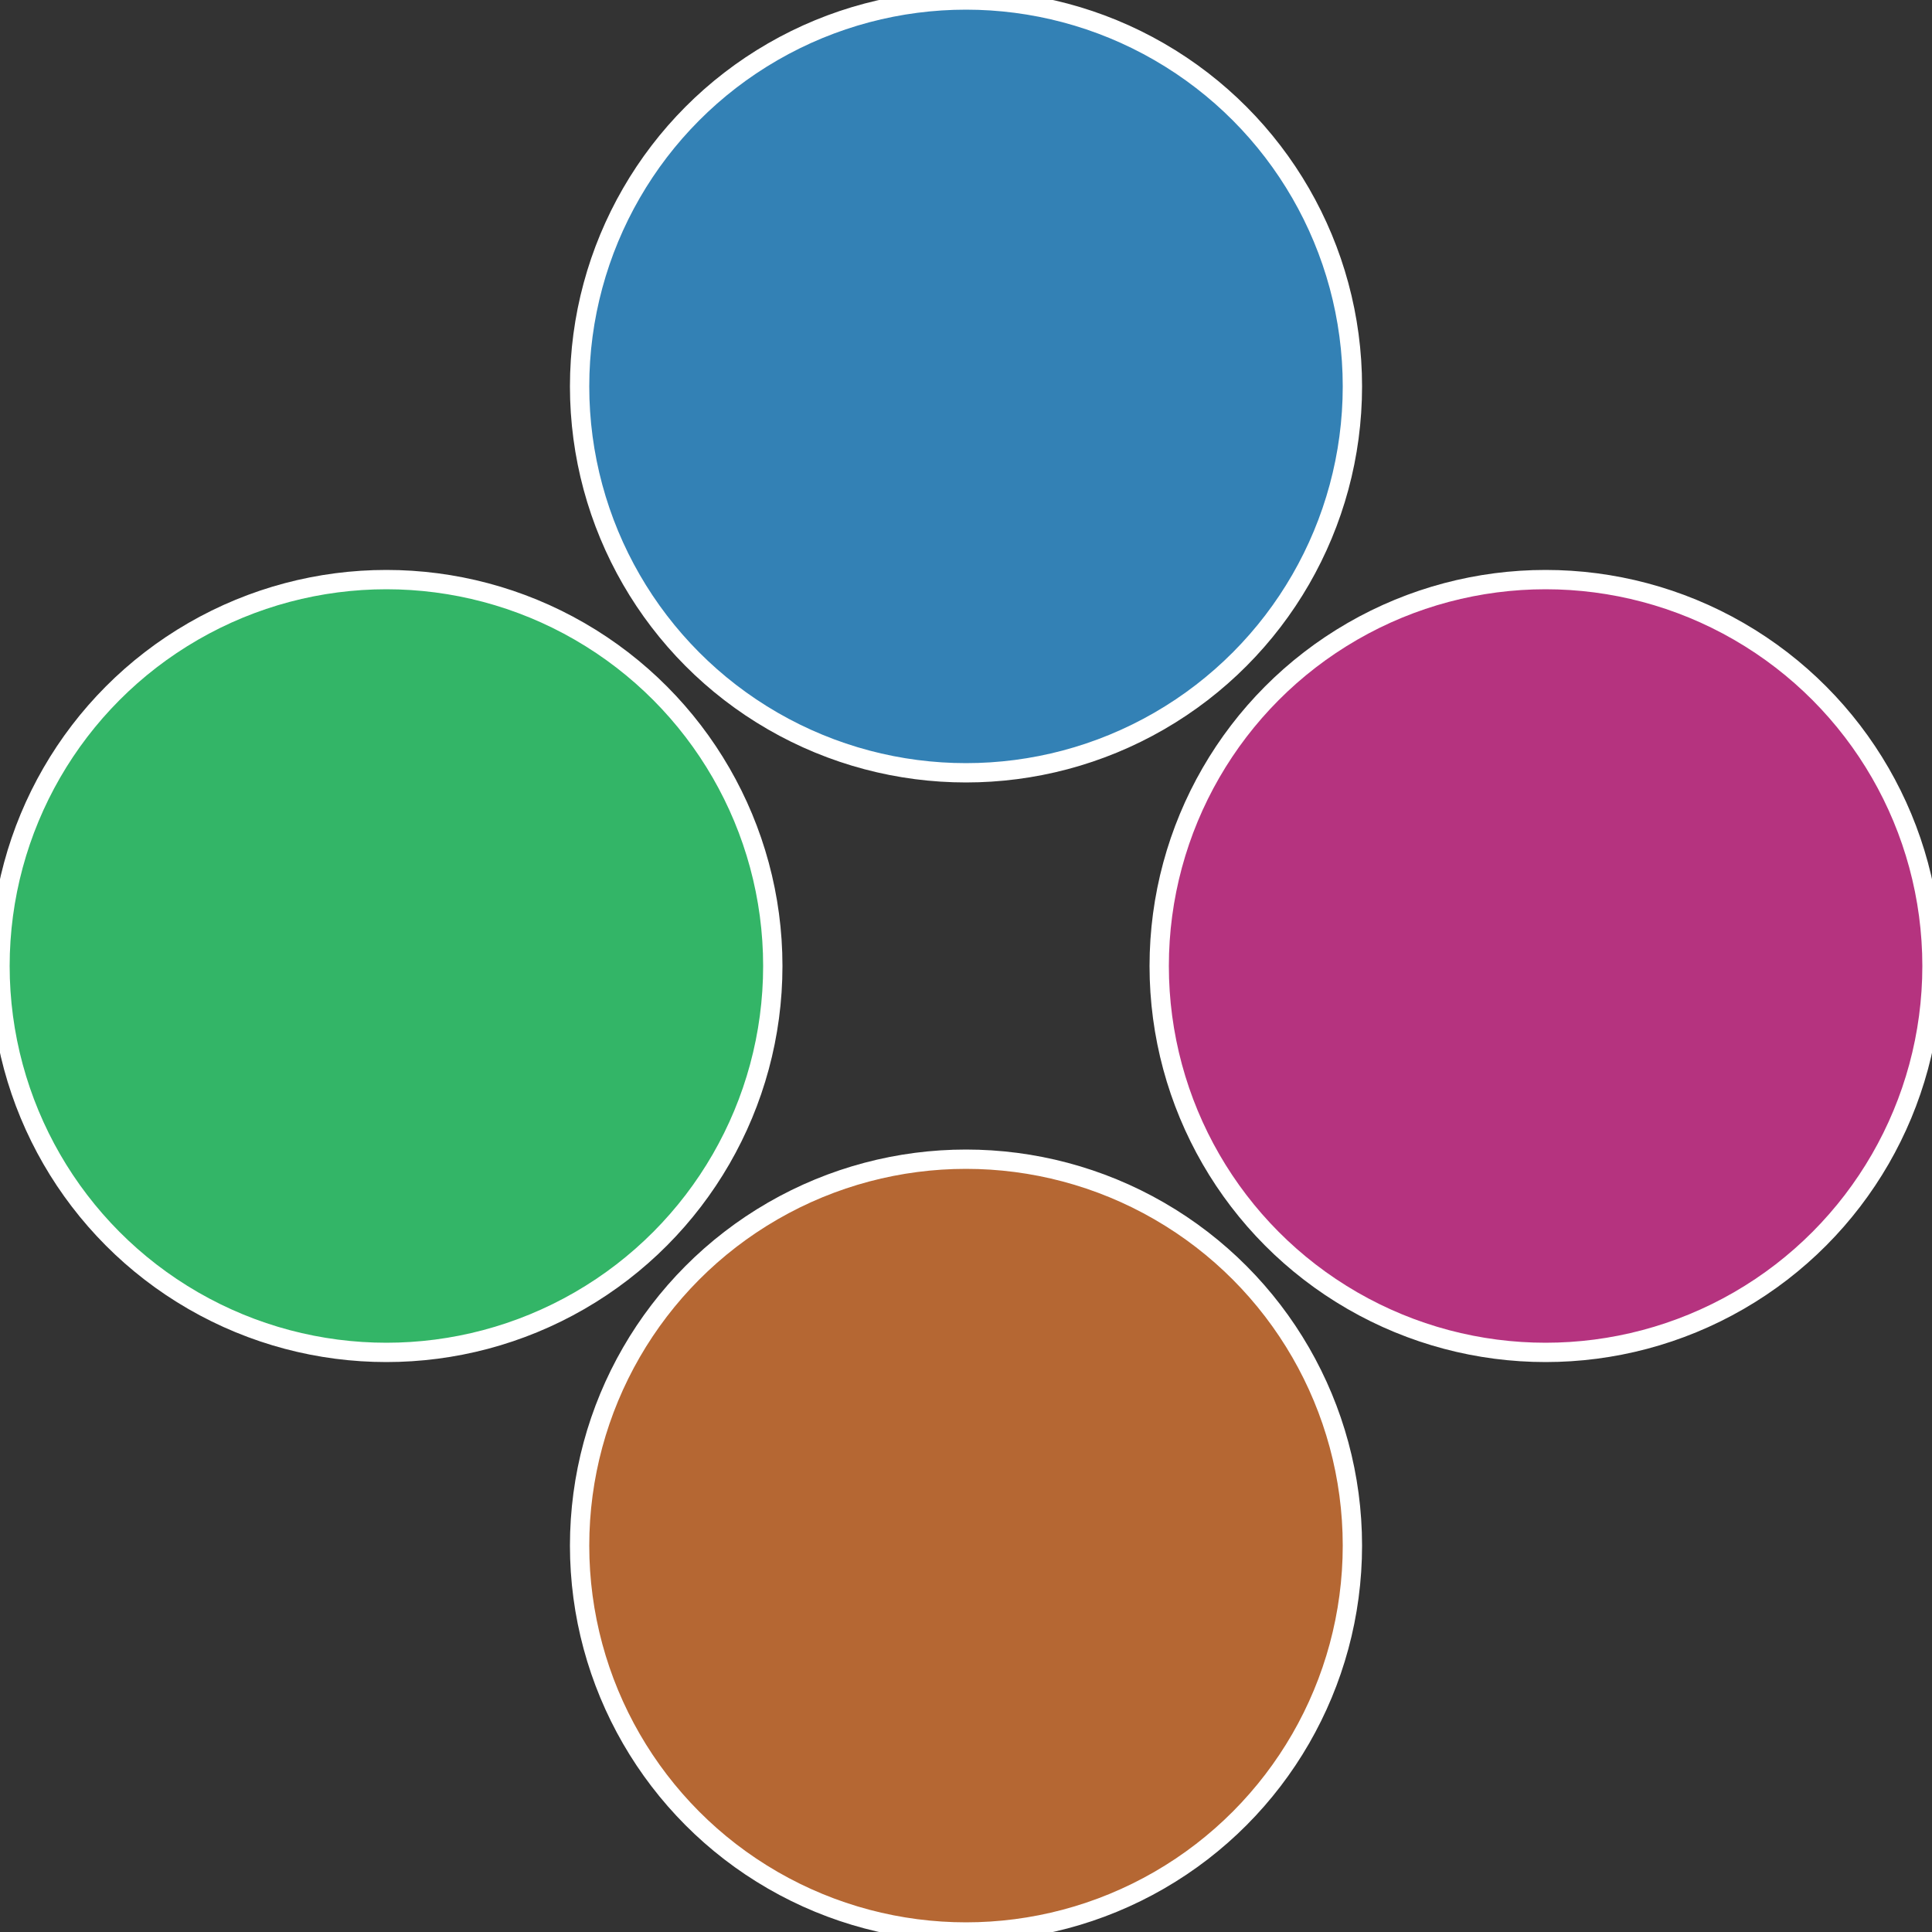
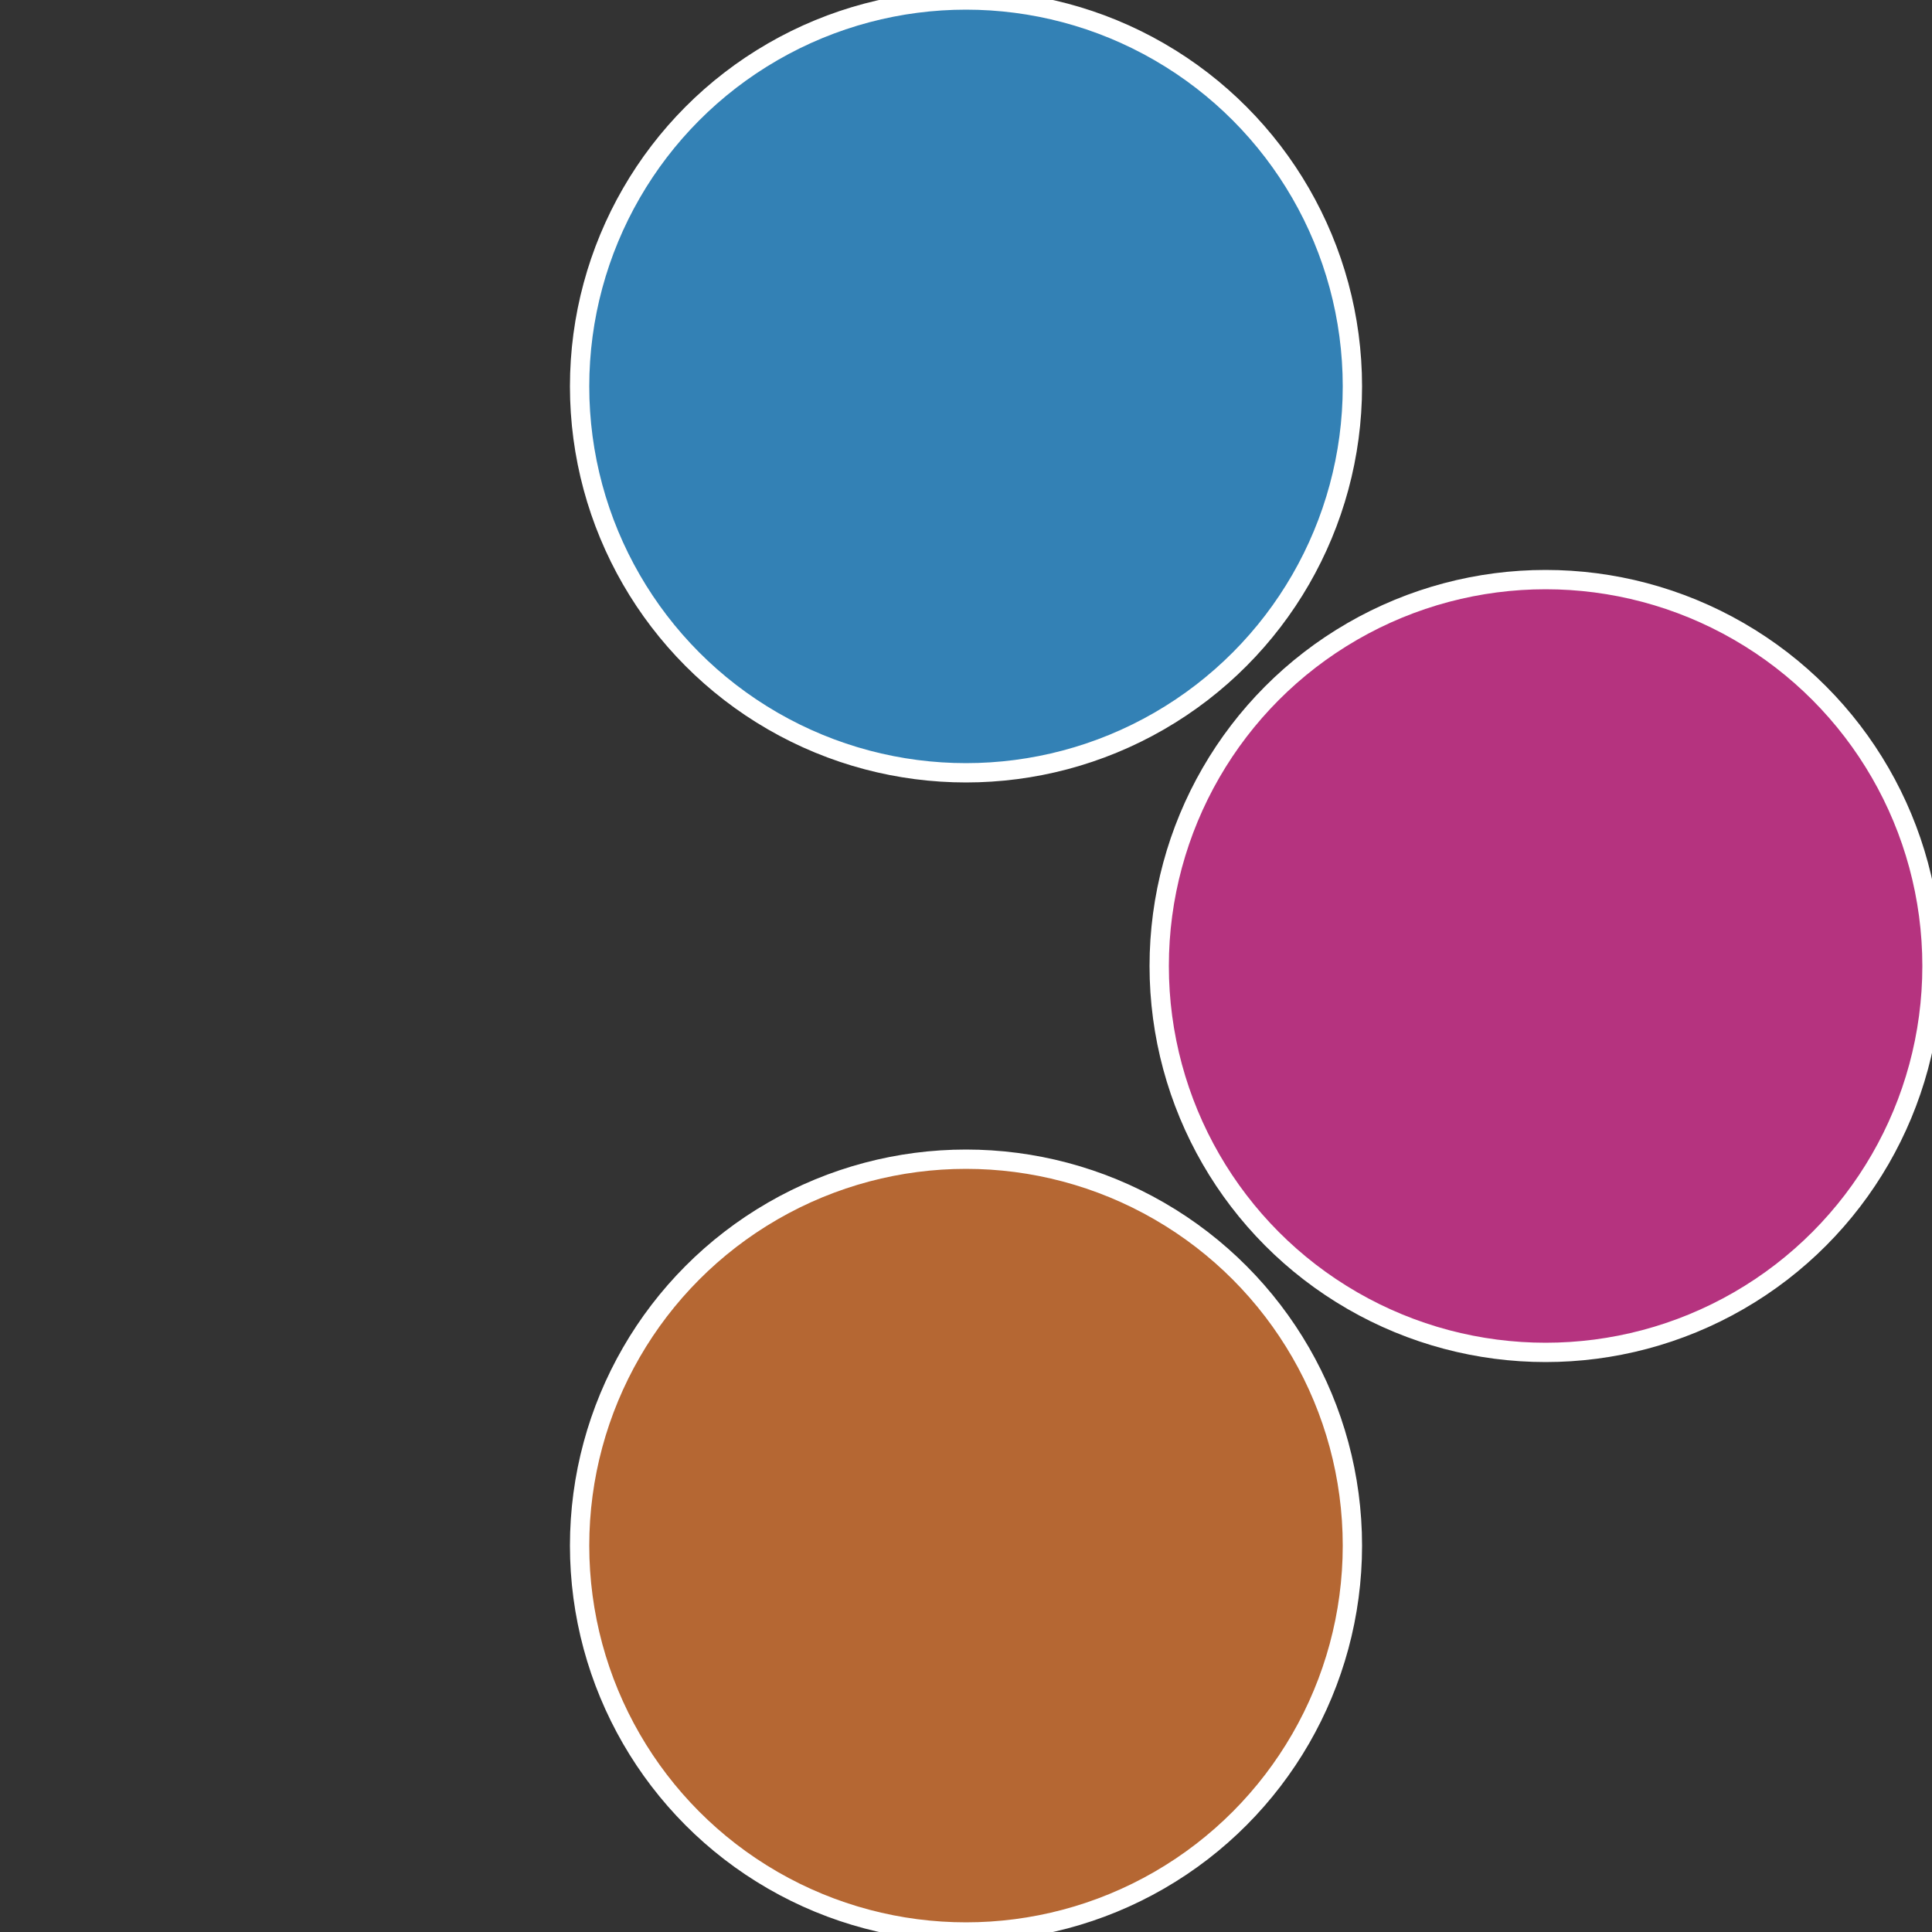
<svg xmlns="http://www.w3.org/2000/svg" width="500" height="500" viewBox="-1 -1 2 2">
  <rect x="-1" y="-1" width="2" height="2" fill="#333333" stroke="none" />
  <circle cx="0.6" cy="0" r="0.4" fill="#b5337f" stroke="#fff" stroke-width="1%" />
  <circle cx="3.6739403974421E-17" cy="0.6" r="0.4" fill="#b56733" stroke="#fff" stroke-width="1%" />
-   <circle cx="-0.6" cy="7.3478807948841E-17" r="0.4" fill="#33b567" stroke="#fff" stroke-width="1%" />
  <circle cx="-1.1021821192326E-16" cy="-0.6" r="0.4" fill="#3381b5" stroke="#fff" stroke-width="1%" />
</svg>